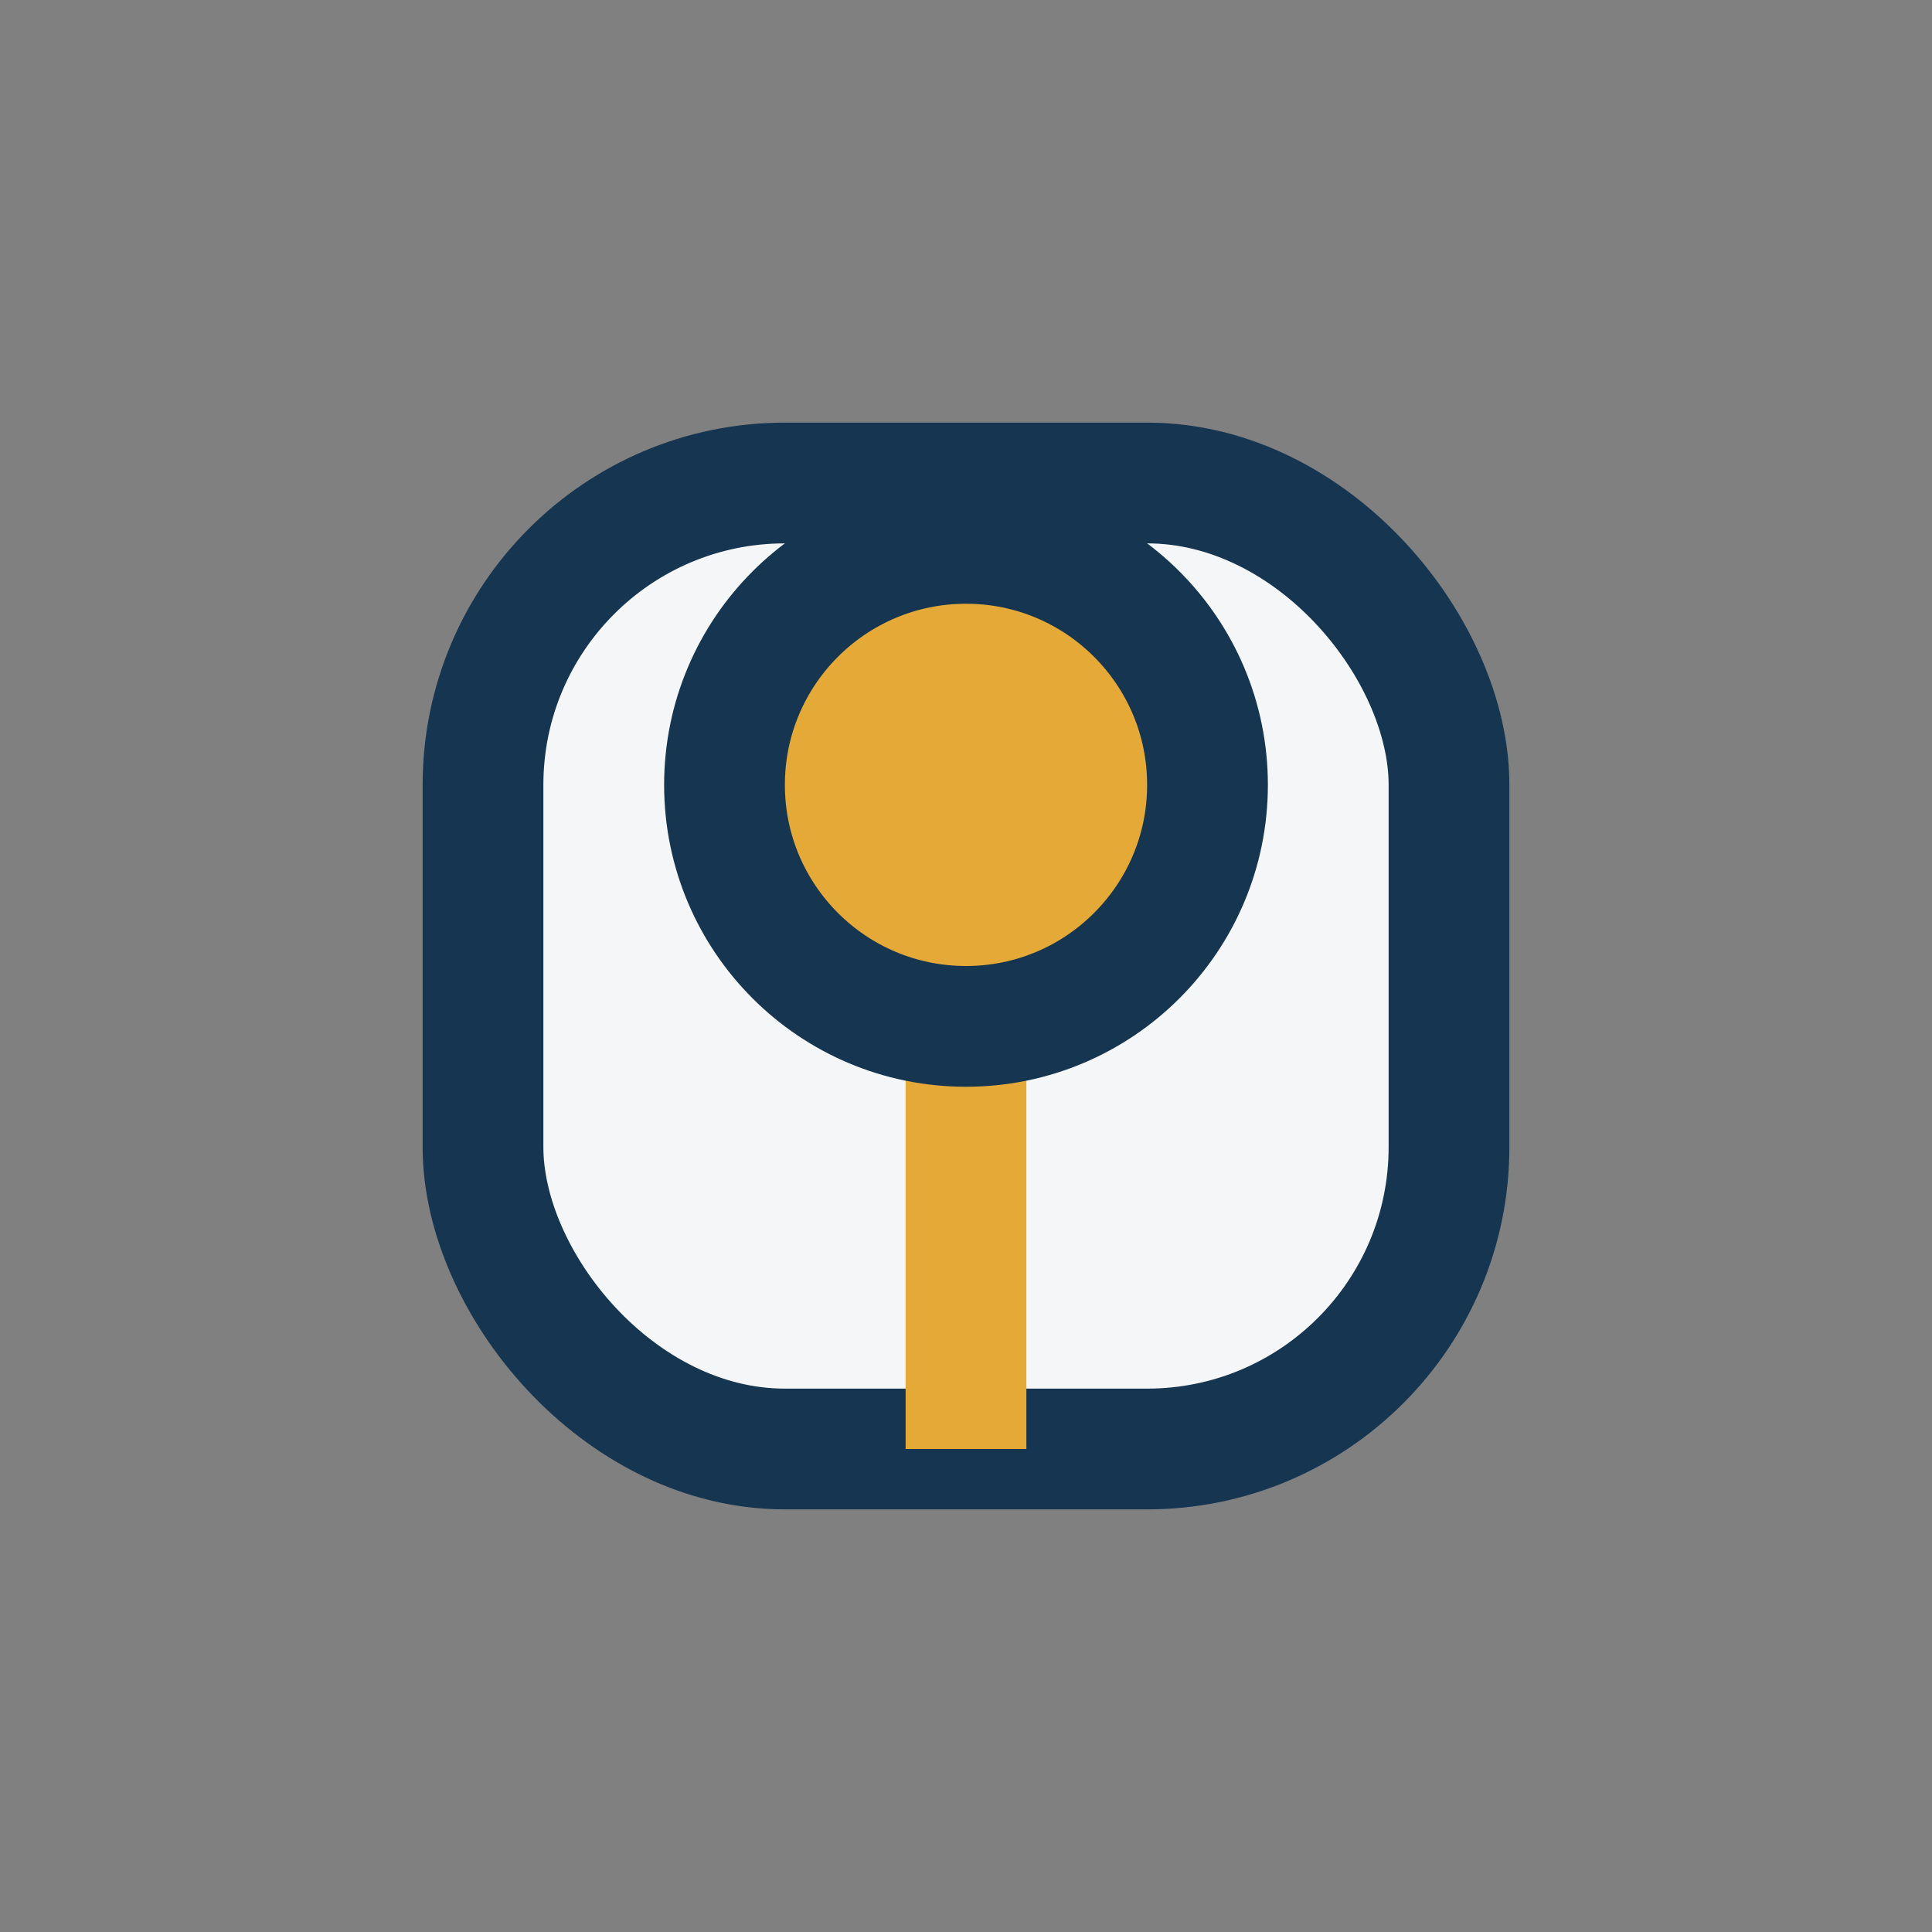
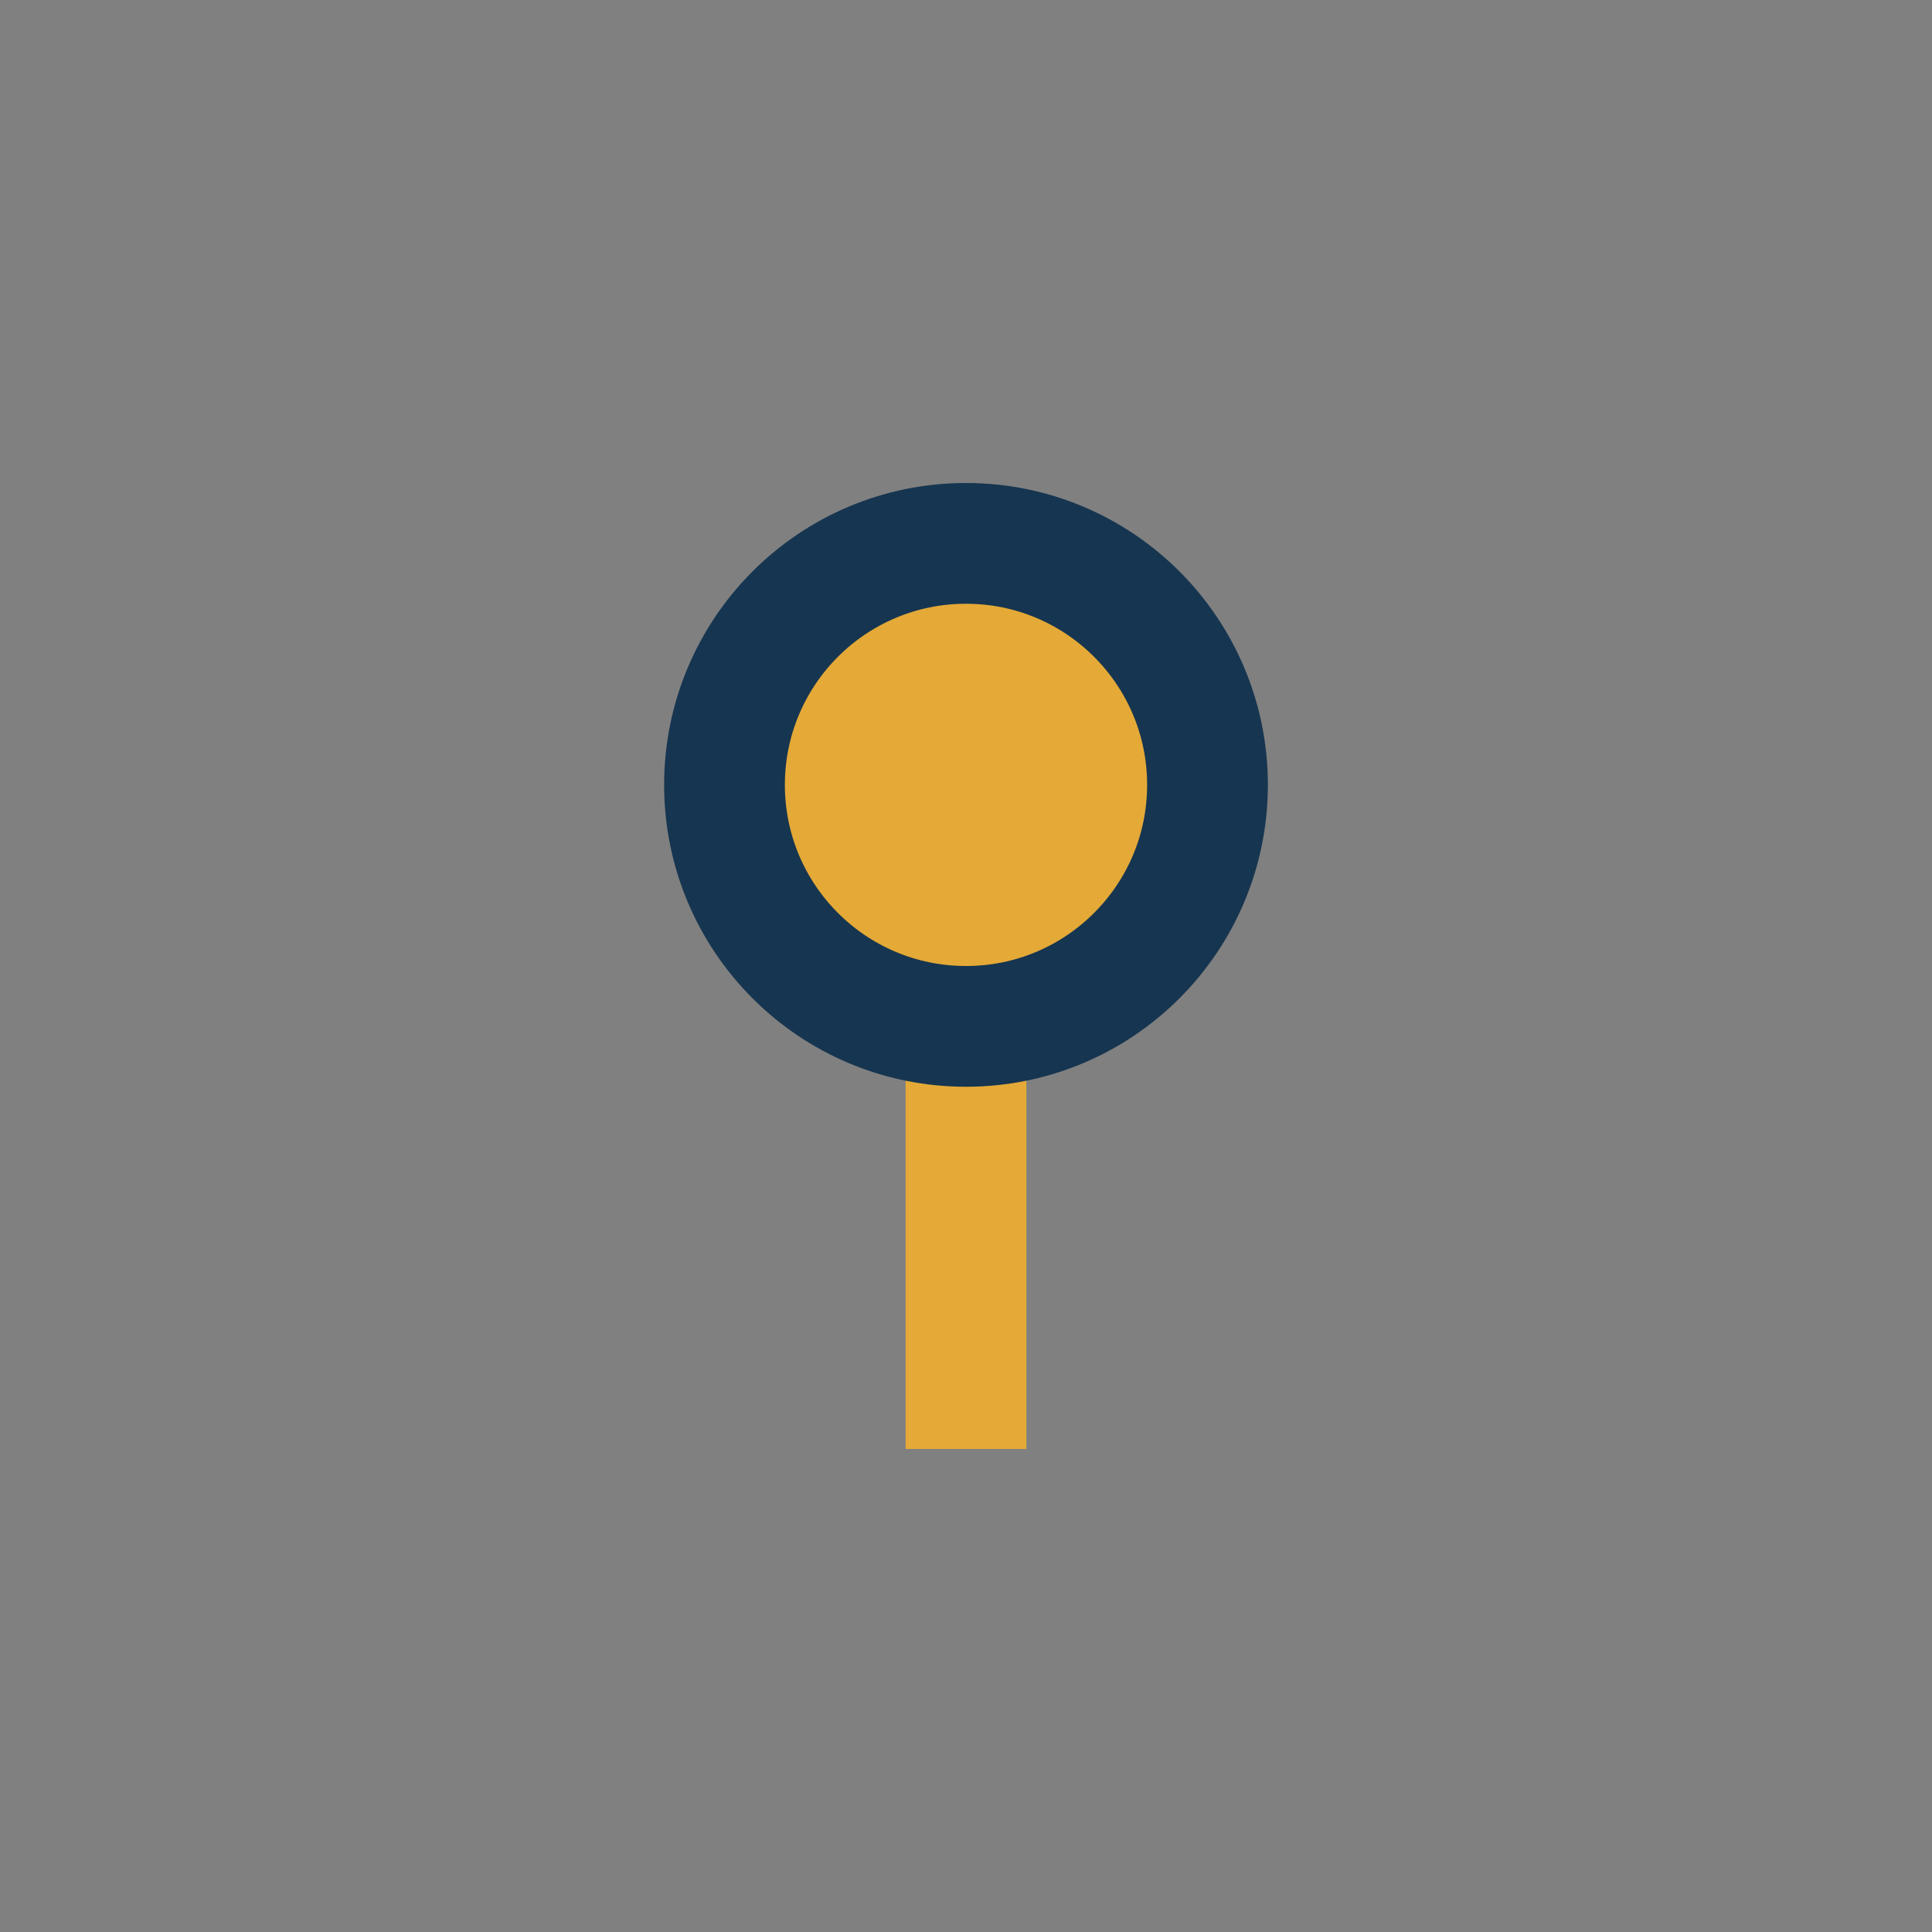
<svg xmlns="http://www.w3.org/2000/svg" width="32" height="32" viewBox="0 0 32 32">
  <rect x="0" y="0" width="32" height="32" fill="#808080" stroke="none" />
-   <rect x="8" y="8" width="16" height="16" rx="5" fill="#F4F6F8" stroke="#163550" stroke-width="2" />
  <path d="M16 24v-8" stroke="#E4A937" stroke-width="2" />
  <circle cx="16" cy="13" r="4" fill="#E4A937" stroke="#163550" stroke-width="2" />
</svg>